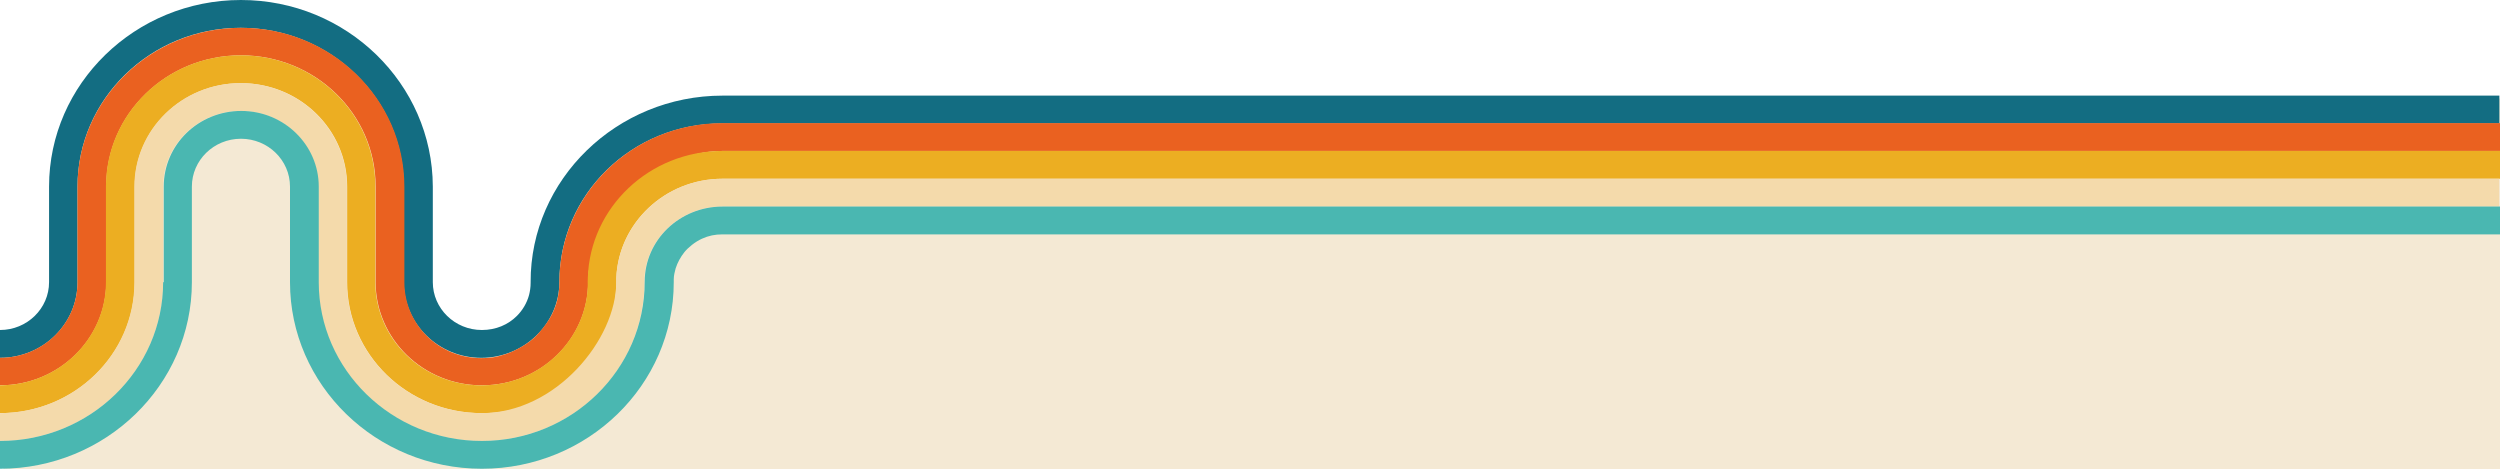
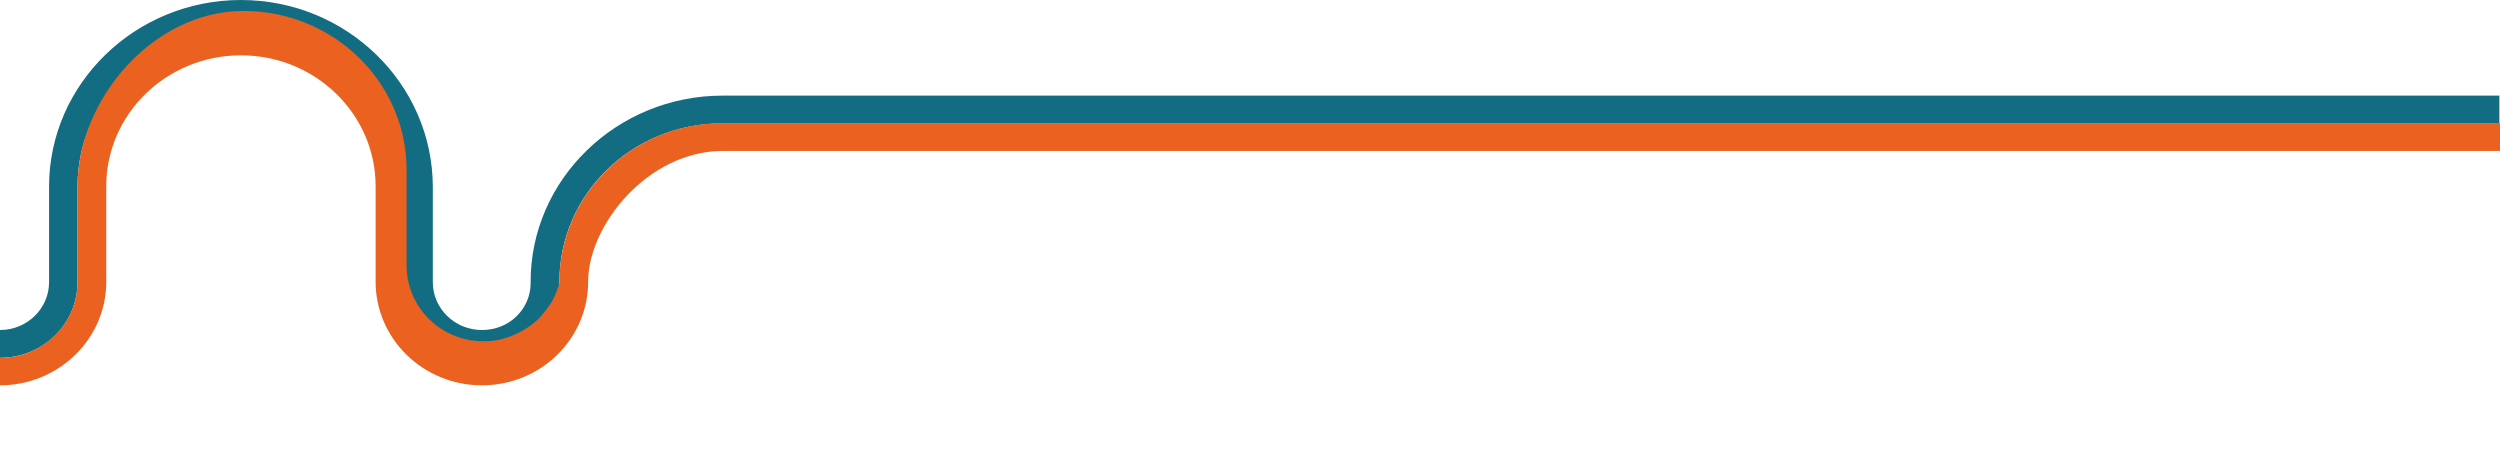
<svg xmlns="http://www.w3.org/2000/svg" id="Layer_1" version="1.1" viewBox="0 0 800 150.2">
-   <polygon points="202.8 38.9 180.1 66.1 169.2 105.4 138.1 107.5 131.1 44.5 111.8 15 75.5 1.7 43.4 15 25 31.9 14.9 103.7 1.2 106.6 1.2 150.2 800 150.2 800 31.5 202.8 38.9" fill="#f4e9d4" />
  <g>
    <path d="M0,114.5c13.7,0,24.8-10.8,24.8-24.2v-30.6c0-28,23.4-50.8,52.2-50.8s52.2,22.8,52.2,50.8v30.6c0,13.3,11.1,24.2,24.8,24.2s25-10.9,25-24.3c0-28,23.2-50.7,52-50.7h568.8v-8.9H231.2c-33.8,0-61.5,26.8-61.4,59.7s0,.2,0,.2c0,1.4-.2,2.7-.5,3.9-.7,2.6-2.1,4.9-3.9,6.7-2.8,2.8-6.7,4.5-11.2,4.5-8.7,0-15.7-6.9-15.7-15.3v-30.6C138.4,26.8,110.9,0,77.1,0S15.7,26.8,15.7,59.7v30.6c0,8.4-7,15.3-15.7,15.3v8.9Z" fill="#136d82" />
-     <path d="M0,123.3c18.7,0,34-14.8,34-33.1v-30.6c0-23.1,19.3-41.9,43.1-41.9s43.1,18.8,43.1,41.9v30.6c0,18.2,15.2,33.1,34,33.1s34-14.8,34-33.1,19.3-41.9,43.1-41.9h568.8v-8.9H231.2c-28.5,0-51.6,22.2-52.2,49.9,0,.3,0,.6,0,.8s0,.4,0,.6c0,1.8-.3,3.7-.7,5.4s-1.3,4-2.4,5.8-3.1,4.5-5.1,6.3-5.6,4-8.9,5.1-5.1,1.3-7.9,1.3c-13.7,0-24.6-10.9-24.6-24.3v-30.6c0-28-23.4-50.8-52.2-50.8S24.8,31.7,24.8,59.7v30.6c0,13.3-11.1,24.2-24.8,24.2v8.9h0Z" fill="#ea6120" />
-     <path d="M0,132.2c23.8,0,43.1-18.8,43.1-41.9v-30.6c0-18.2,15.2-33.1,34-33.1s34,14.8,34,33.1v30.6c0,23.1,19.3,41.9,43.1,41.9s.7,0,1,0c23-.5,41.5-18.6,42-40.9s0-.6,0-1,0-.9,0-1.3c.7-17.6,15.6-31.8,34-31.8h568.8v-8.9H231.2c-23.4,0-42.4,18.1-43.1,40.6s0,.8,0,1.3,0,.8,0,1.2c-.6,17.4-15.2,31.5-33.2,31.9s-.5,0-.8,0c-18.8,0-34-14.8-34-33.1v-30.6c0-23.1-19.3-41.9-43.1-41.9s-43.1,18.8-43.1,41.9v30.6c0,18.2-15.2,33.1-34,33.1v8.9h0Z" fill="#ecae22" />
-     <path d="M0,141.1c28.8,0,52.2-22.8,52.2-50.8v-30.6c0-13.3,11.1-24.2,24.8-24.2s24.8,10.8,24.8,24.2v30.6c0,28,23.4,50.8,52.2,50.8s51.6-22.2,52.2-49.8c0-.3,0-.7,0-1s0-.8,0-1.3c.7-12.4,11-22.4,23.8-22.9s.6,0,.9,0h568.8v-8.9H231.2c-18.7,0-34,14.8-34,33.1s-19.3,41.9-43.1,41.9-43.1-18.8-43.1-41.9v-30.6c0-18.2-15.2-33.1-34-33.1s-34,14.8-34,33.1v30.6c0,23.1-19.3,41.9-43.1,41.9v8.9h0Z" fill="#f4daab" />
-     <path d="M52.2,90.3c0,28-23.4,50.8-52.2,50.8v8.9c33.8,0,61.4-26.8,61.4-59.7v-30.6c0-8.4,7-15.3,15.7-15.3s15.7,6.9,15.7,15.3v30.6c0,32.9,27.5,59.7,61.4,59.7s61.4-26.8,61.4-59.7,0-.6,0-.9c0-1.2.3-2.4.6-3.5.6-1.9,1.6-3.7,2.8-5.2s3.4-3.3,5.6-4.3,4.2-1.4,6.6-1.4h568.8v-8.9H231.2c-13.7,0-24.9,10.7-24.9,24.1,0,28-23.3,50.9-52.1,50.9s-52.2-22.8-52.2-50.8v-30.6c0-13.3-11.1-24.2-24.8-24.2s-24.8,10.8-24.8,24.2v30.6h-.2Z" fill="#4ab7b1" />
+     <path d="M0,123.3c18.7,0,34-14.8,34-33.1v-30.6c0-23.1,19.3-41.9,43.1-41.9s43.1,18.8,43.1,41.9v30.6c0,18.2,15.2,33.1,34,33.1s34-14.8,34-33.1,19.3-41.9,43.1-41.9h568.8v-8.9H231.2c-28.5,0-51.6,22.2-52.2,49.9,0,.3,0,.6,0,.8s0,.4,0,.6s-1.3,4-2.4,5.8-3.1,4.5-5.1,6.3-5.6,4-8.9,5.1-5.1,1.3-7.9,1.3c-13.7,0-24.6-10.9-24.6-24.3v-30.6c0-28-23.4-50.8-52.2-50.8S24.8,31.7,24.8,59.7v30.6c0,13.3-11.1,24.2-24.8,24.2v8.9h0Z" fill="#ea6120" />
  </g>
</svg>